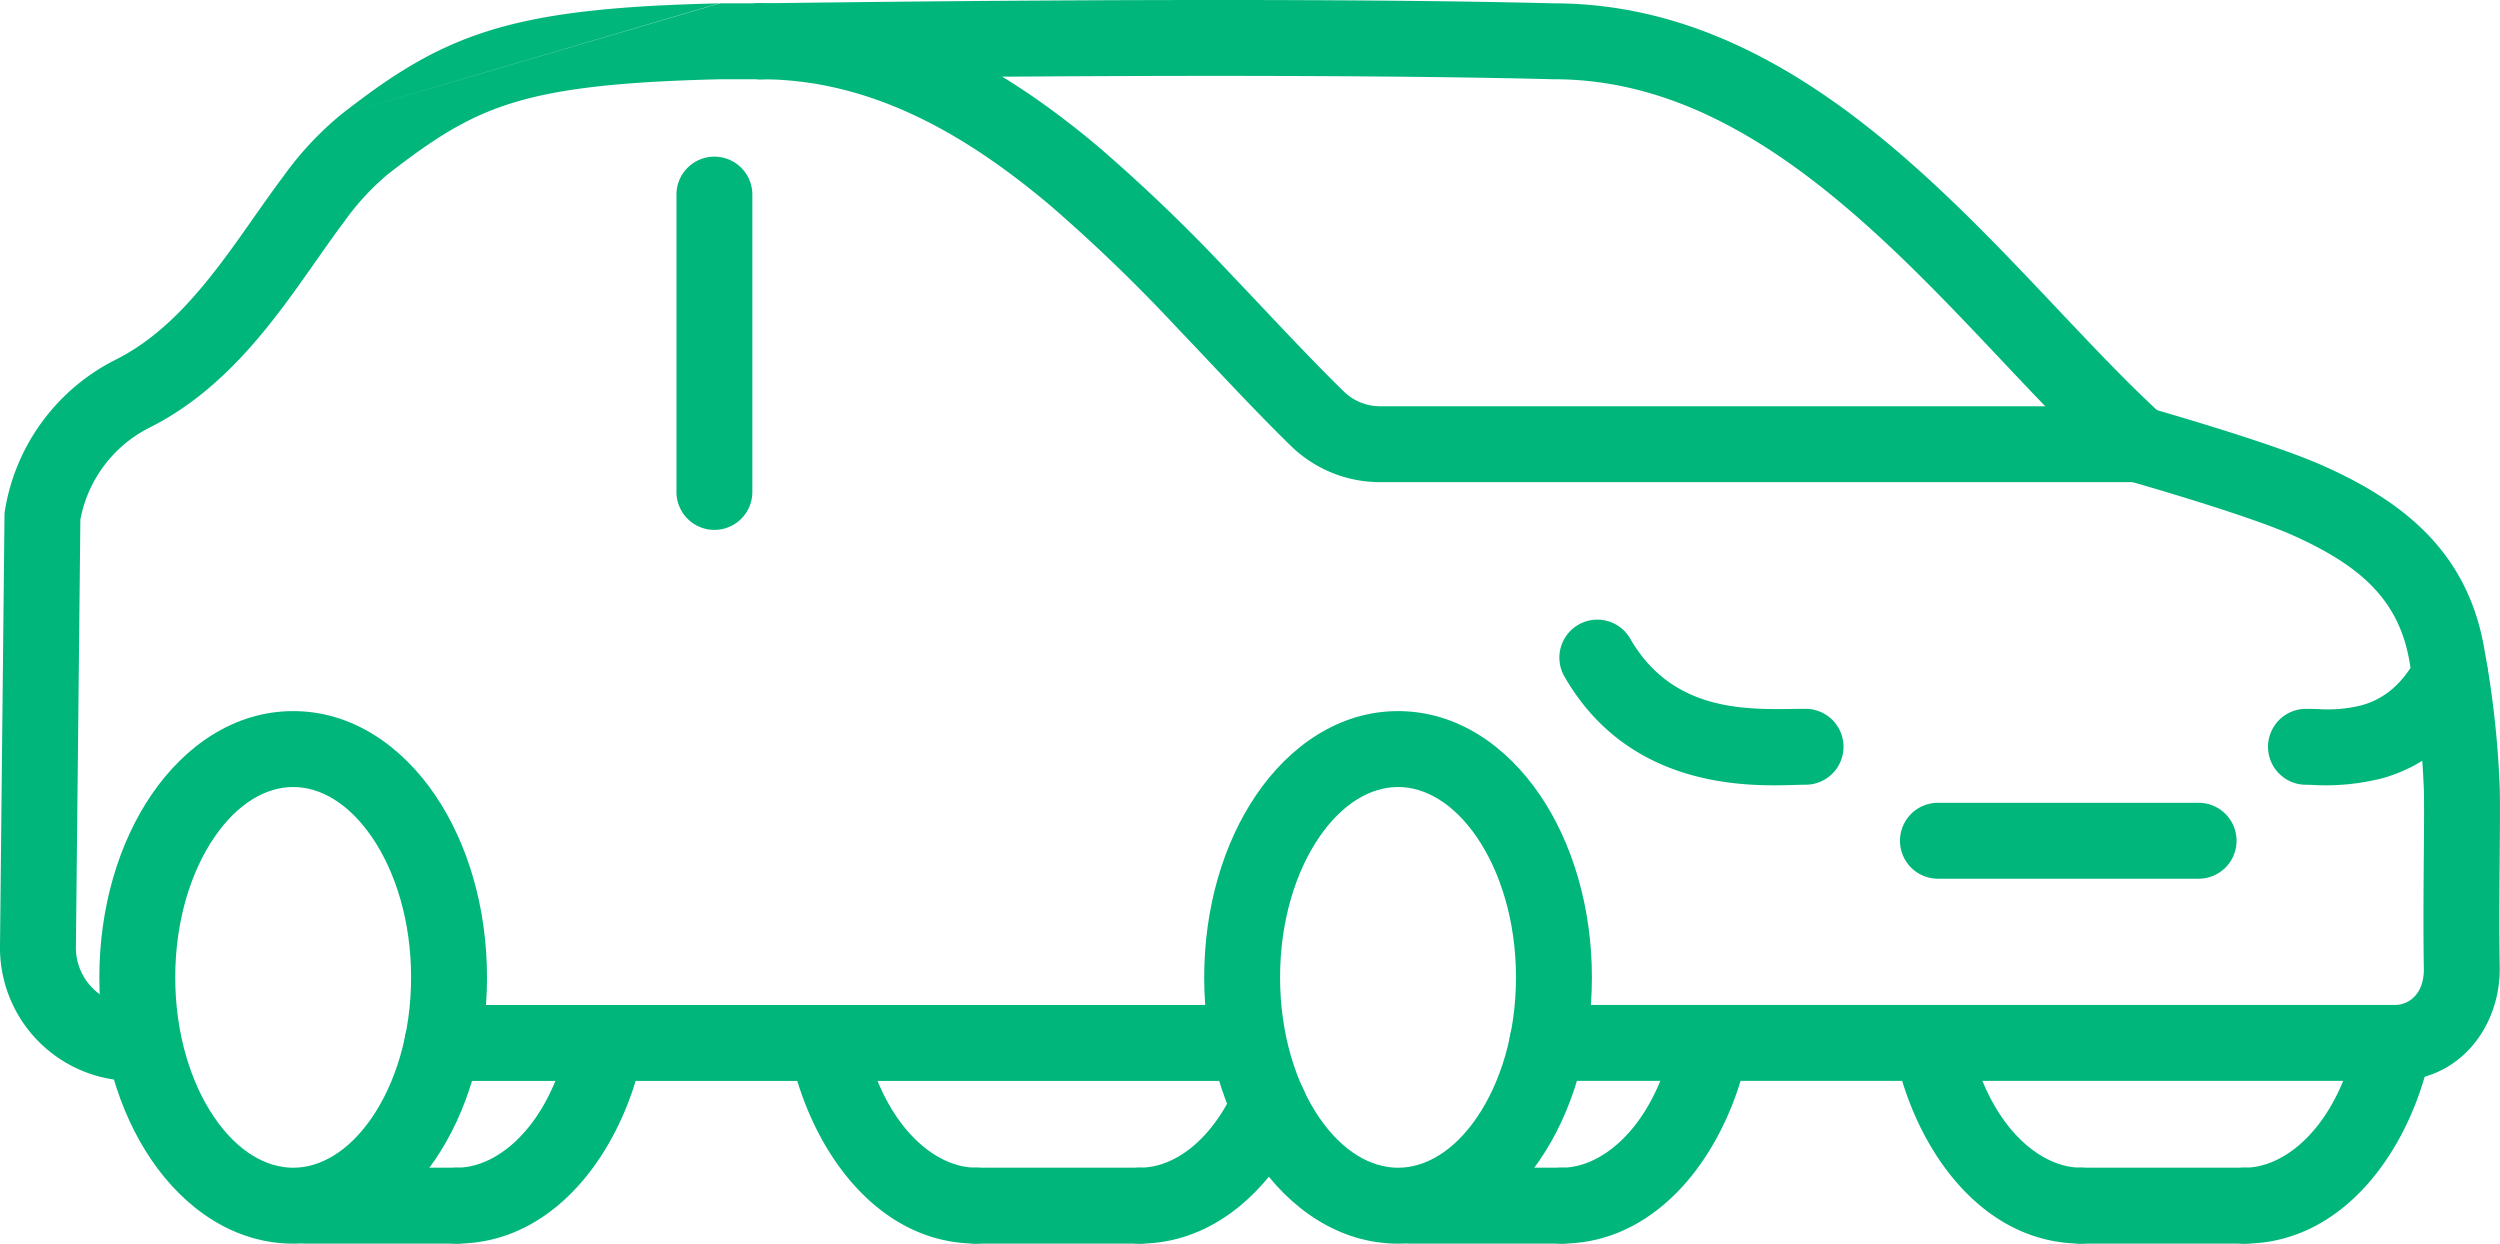
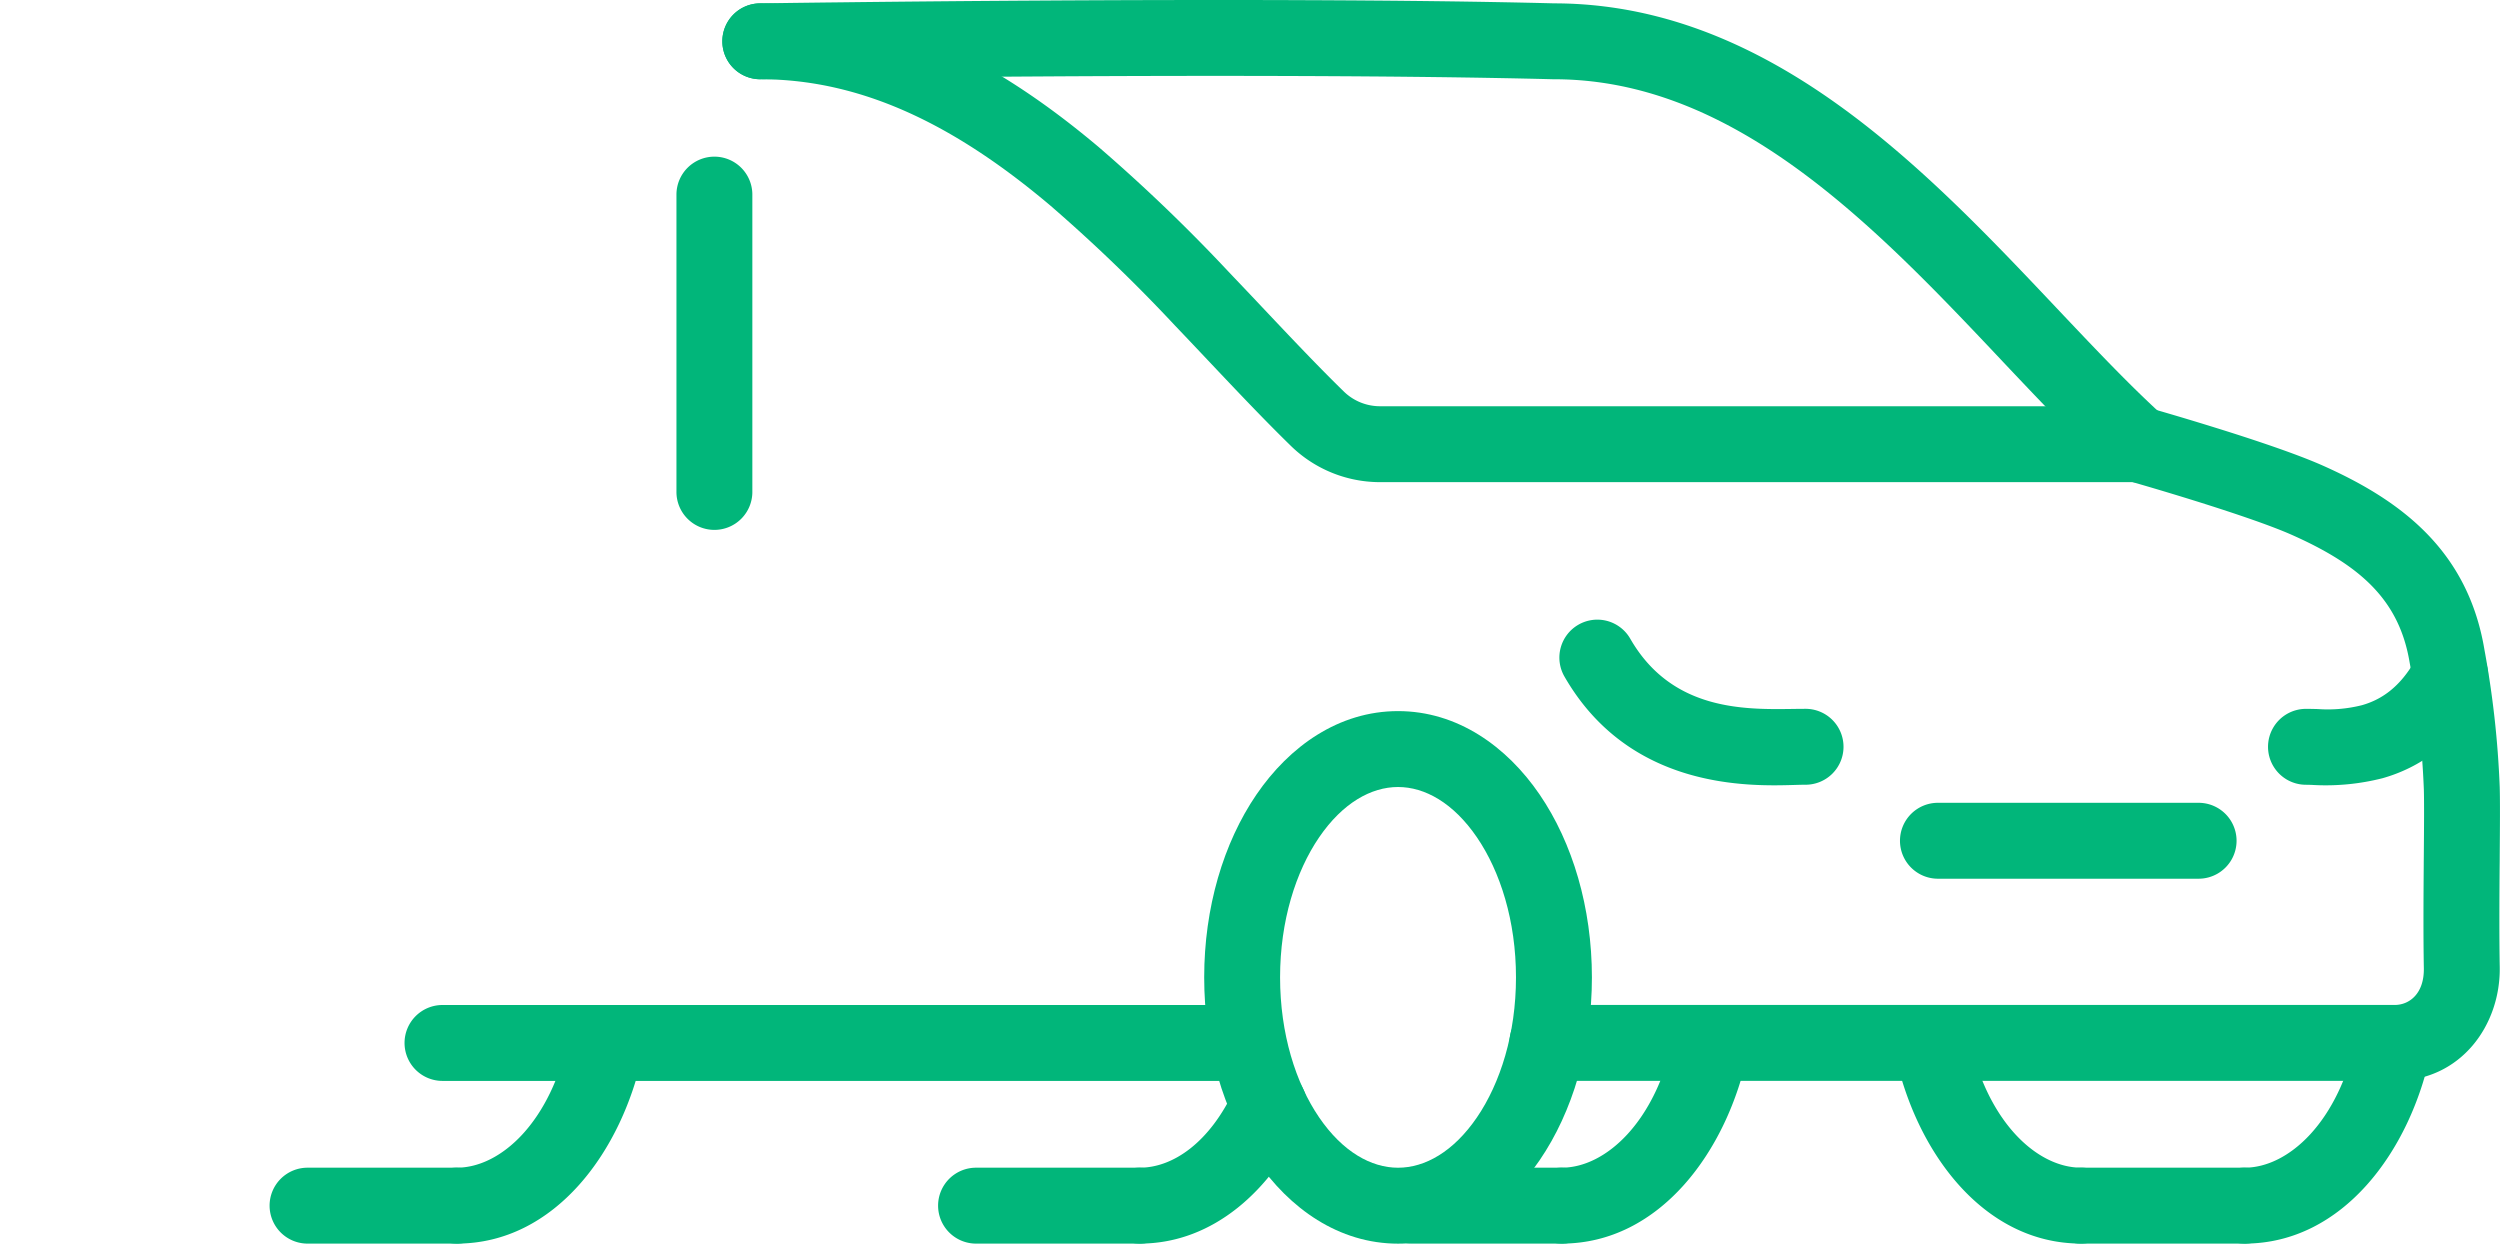
<svg xmlns="http://www.w3.org/2000/svg" width="336.34" height="167.314" viewBox="0 0 336.34 167.314">
  <g id="Group_9" data-name="Group 9" transform="translate(-0.5 -0.5)">
    <path id="Path_93" data-name="Path 93" d="M5.83,18.847a5.106,5.106,0,0,1,5.106-5.106H118.522a5.106,5.106,0,1,1,0,10.212H10.936A5.105,5.105,0,0,1,5.83,18.847Z" transform="translate(49.096 121.968)" fill="#01b67a" fill-rule="evenodd" />
    <path id="Path_94" data-name="Path 94" d="M31.83,26.851c-3.144,4.605-5.254,11.251-5.254,18.84s2.11,14.236,5.254,18.841c3.163,4.631,7.005,6.77,10.615,6.77s7.451-2.139,10.614-6.77c3.144-4.605,5.254-11.251,5.254-18.841s-2.11-14.235-5.254-18.84c-3.163-4.631-7.005-6.77-10.614-6.77S34.993,22.22,31.83,26.851ZM23.4,21.093c4.43-6.486,11.074-11.224,19.048-11.224s14.618,4.738,19.047,11.224c4.447,6.512,7.033,15.224,7.033,24.6s-2.586,18.088-7.033,24.6c-4.429,6.486-11.074,11.223-19.047,11.223S27.827,76.777,23.4,70.291c-4.446-6.512-7.033-15.224-7.033-24.6S18.952,27.6,23.4,21.093Z" transform="translate(146.141 86.3)" fill="#01b67a" fill-rule="evenodd" />
-     <path id="Path_95" data-name="Path 95" d="M17.275,26.851C14.13,31.456,12.02,38.1,12.02,45.691s2.111,14.235,5.256,18.841c3.163,4.631,7.006,6.77,10.612,6.77s7.447-2.138,10.609-6.77c3.144-4.605,5.254-11.251,5.254-18.841S41.643,31.455,38.5,26.85c-3.161-4.631-7-6.769-10.611-6.769S20.437,22.22,17.275,26.851ZM8.842,21.093C13.271,14.606,19.916,9.869,27.889,9.869s14.617,4.738,19.045,11.225c4.445,6.512,7.03,15.224,7.03,24.6s-2.586,18.088-7.032,24.6C42.5,76.776,35.86,81.514,27.889,81.514S13.274,76.777,8.844,70.291C4.4,63.779,1.809,55.066,1.809,45.691S4.4,27.6,8.842,21.093Z" transform="translate(12.056 86.3)" fill="#01b67a" fill-rule="evenodd" />
-     <path id="Path_96" data-name="Path 96" d="M97.361.544h5.426a5.106,5.106,0,1,1,0,10.212H97.42c-13.705.318-21.861,1.285-28.052,3.208C63.332,15.84,58.849,18.721,52.6,23.6a34.034,34.034,0,0,0-5.813,6.344c-1.27,1.685-2.457,3.377-3.728,5.189-.907,1.293-1.856,2.646-2.909,4.1C35.394,45.812,29.4,53.206,20.67,57.595A17.456,17.456,0,0,0,11.313,70l-.6,57.424h0a7.711,7.711,0,0,0,7.619,7.88h.64a5.106,5.106,0,1,1,0,10.212h-.64A17.922,17.922,0,0,1,.5,127.313l.605-57.838a5.108,5.108,0,0,1,.067-.773A27.663,27.663,0,0,1,16.082,48.472c6.381-3.208,11.169-8.825,15.8-15.22.851-1.176,1.739-2.44,2.637-3.718,1.386-1.973,2.794-3.977,4.119-5.734a43.775,43.775,0,0,1,7.681-8.244M97.361.544h0Zm-.118,0c-13.927.321-23.283,1.3-30.906,3.667L46.314,15.556ZM66.338,4.213C58.552,6.632,52.916,10.4,46.314,15.556Z" transform="translate(0 0.408)" fill="#01b67a" fill-rule="evenodd" />
    <path id="Path_97" data-name="Path 97" d="M121.962.952c19.087.023,34.728,9.853,47.8,21.353,6.568,5.777,12.651,12.123,18.286,18.079l1.547,1.637c5.1,5.394,9.78,10.352,14.306,14.454a5.106,5.106,0,1,1-6.858,7.566c-4.838-4.386-9.8-9.641-14.832-14.967L180.635,47.4c-5.639-5.961-11.434-12-17.612-17.429-12.4-10.908-25.7-18.809-41.127-18.809h-.132c-19.717-.506-46.342-.509-68.078-.382-10.859.064-20.483.159-27.391.238-3.455.04-6.229.075-8.14.1l-2.954.042-.079-5.105L15.046.953,18.017.911c1.917-.026,4.7-.062,8.16-.1C33.1.73,42.743.634,53.627.571,75.352.444,102.079.443,121.962.952ZM10.017,6.135A5.106,5.106,0,0,1,15.046.953l.077,5.105.079,5.105A5.107,5.107,0,0,1,10.017,6.135Z" transform="translate(87.664 0)" fill="#01b67a" fill-rule="evenodd" />
    <path id="Path_98" data-name="Path 98" d="M10.017,5.65A5.106,5.106,0,0,1,15.122.544c18.012,0,32.952,8.735,45.55,19.352A227.48,227.48,0,0,1,78.285,36.823q2.38,2.492,4.638,4.891c3.732,3.951,7.253,7.679,10.714,11.056a6.958,6.958,0,0,0,4.858,1.976H200.477a5.106,5.106,0,0,1,0,10.212H98.495a17.169,17.169,0,0,1-11.988-4.878h0c-3.62-3.532-7.364-7.495-11.156-11.51-1.477-1.563-2.961-3.135-4.448-4.692A217.734,217.734,0,0,0,54.091,27.7c-11.8-9.945-24.446-16.949-38.968-16.949A5.106,5.106,0,0,1,10.017,5.65Z" transform="translate(87.663 0.408)" fill="#01b67a" fill-rule="evenodd" />
    <path id="Path_99" data-name="Path 99" d="M100.043,9.568a5.106,5.106,0,0,1,6.3-3.521l-1.391,4.913,1.391-4.913.193.055.532.153c.461.132,1.123.325,1.938.564,1.63.479,3.875,1.149,6.337,1.916,4.828,1.5,10.8,3.471,14.486,5.11,10.648,4.742,19.541,11.522,21.744,24.829a128.992,128.992,0,0,1,2.044,18.436h0c.057,1.977.03,5.418,0,9.264q0,.631-.01,1.274c-.035,4.432-.064,9.364.012,13.637.137,7.766-5.175,15.331-14.133,15.331h-114a5.106,5.106,0,1,1,0-10.212h114c2.019,0,3.981-1.571,3.923-4.936h0c-.08-4.423-.048-9.48-.014-13.9,0-.4.007-.8.01-1.189.032-3.961.057-7.2.005-8.974A119.294,119.294,0,0,0,141.5,40.341c-1.394-8.411-6.593-13.057-15.824-17.169h0c-3.057-1.361-8.482-3.167-13.369-4.689-2.4-.746-4.587-1.4-6.18-1.868-.8-.234-1.441-.421-1.885-.549l-.51-.146-.163-.046m-3.53-6.307a5.114,5.114,0,0,0,3.53,6.307Z" transform="translate(183.185 49.299)" fill="#01b67a" fill-rule="evenodd" />
    <path id="Path_100" data-name="Path 100" d="M18.609,20.99a5.106,5.106,0,0,1,5.106-5.106H43.807a5.106,5.106,0,0,1,0,10.212H23.714A5.106,5.106,0,0,1,18.609,20.99Z" transform="translate(166.808 141.713)" fill="#01b67a" fill-rule="evenodd" />
    <path id="Path_101" data-name="Path 101" d="M46.8,13.846a5.1,5.1,0,0,1,3.979,6.025C47.992,33.485,38.8,45.84,25.682,45.84a5.106,5.106,0,0,1,0-10.212c5.86,0,12.7-6.1,15.09-17.8A5.1,5.1,0,0,1,46.8,13.846Z" transform="translate(184.933 121.967)" fill="#01b67a" fill-rule="evenodd" />
    <path id="Path_102" data-name="Path 102" d="M29.532,13.846a5.1,5.1,0,0,1,6.025,3.979c2.394,11.7,9.23,17.8,15.091,17.8a5.106,5.106,0,1,1,0,10.212c-13.119,0-22.311-12.355-25.095-25.97A5.106,5.106,0,0,1,29.532,13.846Z" transform="translate(229.814 121.967)" fill="#01b67a" fill-rule="evenodd" />
    <path id="Path_103" data-name="Path 103" d="M27.416,20.99a5.105,5.105,0,0,1,5.106-5.106H54.545a5.106,5.106,0,1,1,0,10.212H32.522A5.106,5.106,0,0,1,27.416,20.99Z" transform="translate(247.94 141.713)" fill="#01b67a" fill-rule="evenodd" />
    <path id="Path_104" data-name="Path 104" d="M55.793,13.846a5.1,5.1,0,0,1,3.979,6.025C56.989,33.485,47.8,45.84,34.679,45.84a5.106,5.106,0,0,1,0-10.212c5.86,0,12.7-6.1,15.09-17.8A5.1,5.1,0,0,1,55.793,13.846Z" transform="translate(267.807 121.967)" fill="#01b67a" fill-rule="evenodd" />
-     <path id="Path_105" data-name="Path 105" d="M14.976,13.846A5.1,5.1,0,0,1,21,17.825c2.394,11.7,9.229,17.8,15.09,17.8a5.106,5.106,0,0,1,0,10.212C22.972,45.84,13.78,33.485,11,19.87A5.1,5.1,0,0,1,14.976,13.846Z" transform="translate(95.724 121.967)" fill="#01b67a" fill-rule="evenodd" />
    <path id="Path_106" data-name="Path 106" d="M12.859,20.99a5.105,5.105,0,0,1,5.106-5.106H39.988a5.106,5.106,0,1,1,0,10.212H17.965A5.106,5.106,0,0,1,12.859,20.99Z" transform="translate(113.849 141.713)" fill="#01b67a" fill-rule="evenodd" />
    <path id="Path_107" data-name="Path 107" d="M39.642,15.033a5.106,5.106,0,0,1,2.491,6.777C37.9,30.956,30.1,38.287,20.122,38.287a5.106,5.106,0,0,1,0-10.212c4.478,0,9.432-3.394,12.743-10.552A5.106,5.106,0,0,1,39.642,15.033Z" transform="translate(133.715 129.521)" fill="#01b67a" fill-rule="evenodd" />
    <path id="Path_108" data-name="Path 108" d="M4.052,20.99a5.105,5.105,0,0,1,5.106-5.106H29.25a5.106,5.106,0,1,1,0,10.212H9.158A5.106,5.106,0,0,1,4.052,20.99Z" transform="translate(32.718 141.713)" fill="#01b67a" fill-rule="evenodd" />
    <path id="Path_109" data-name="Path 109" d="M32.24,13.846A5.105,5.105,0,0,1,36.22,19.87C33.436,33.485,24.244,45.84,11.125,45.84a5.106,5.106,0,0,1,0-10.212c5.86,0,12.7-6.1,15.09-17.8A5.1,5.1,0,0,1,32.24,13.846Z" transform="translate(50.843 121.967)" fill="#01b67a" fill-rule="evenodd" />
    <path id="Path_110" data-name="Path 110" d="M25.532,16.183a5.106,5.106,0,0,1,5.106-5.106h35.07a5.106,5.106,0,1,1,0,10.212H30.638A5.106,5.106,0,0,1,25.532,16.183Z" transform="translate(230.584 97.429)" fill="#01b67a" fill-rule="evenodd" />
    <path id="Path_111" data-name="Path 111" d="M57.314,9.509a5.106,5.106,0,0,1,2.074,6.916c-3.649,6.774-8.7,10.035-13.6,11.421a31,31,0,0,1-9.507.9c-.328-.011-.6-.019-.792-.019a5.106,5.106,0,0,1,0-10.212c.53,0,1.052.013,1.57.026a18.8,18.8,0,0,0,5.949-.517c2.374-.672,5.119-2.218,7.391-6.438A5.107,5.107,0,0,1,57.314,9.509Z" transform="translate(275.249 77.352)" fill="#01b67a" fill-rule="evenodd" />
    <path id="Path_112" data-name="Path 112" d="M23.607,9.344a5.106,5.106,0,0,1,6.971,1.882C36.137,20.9,45.856,20.768,52.4,20.679c.592-.008,1.159-.016,1.693-.016a5.106,5.106,0,1,1,0,10.211c-.376,0-.843.014-1.391.03-6.134.18-22.222.648-30.98-14.59A5.106,5.106,0,0,1,23.607,9.344Z" transform="translate(189.249 75.2)" fill="#01b67a" fill-rule="evenodd" />
    <path id="Path_113" data-name="Path 113" d="M14.518,2.564A5.105,5.105,0,0,1,19.624,7.67V47.6a5.106,5.106,0,1,1-10.211,0V7.67A5.106,5.106,0,0,1,14.518,2.564Z" transform="translate(82.094 19.012)" fill="#01b67a" fill-rule="evenodd" />
  </g>
</svg>